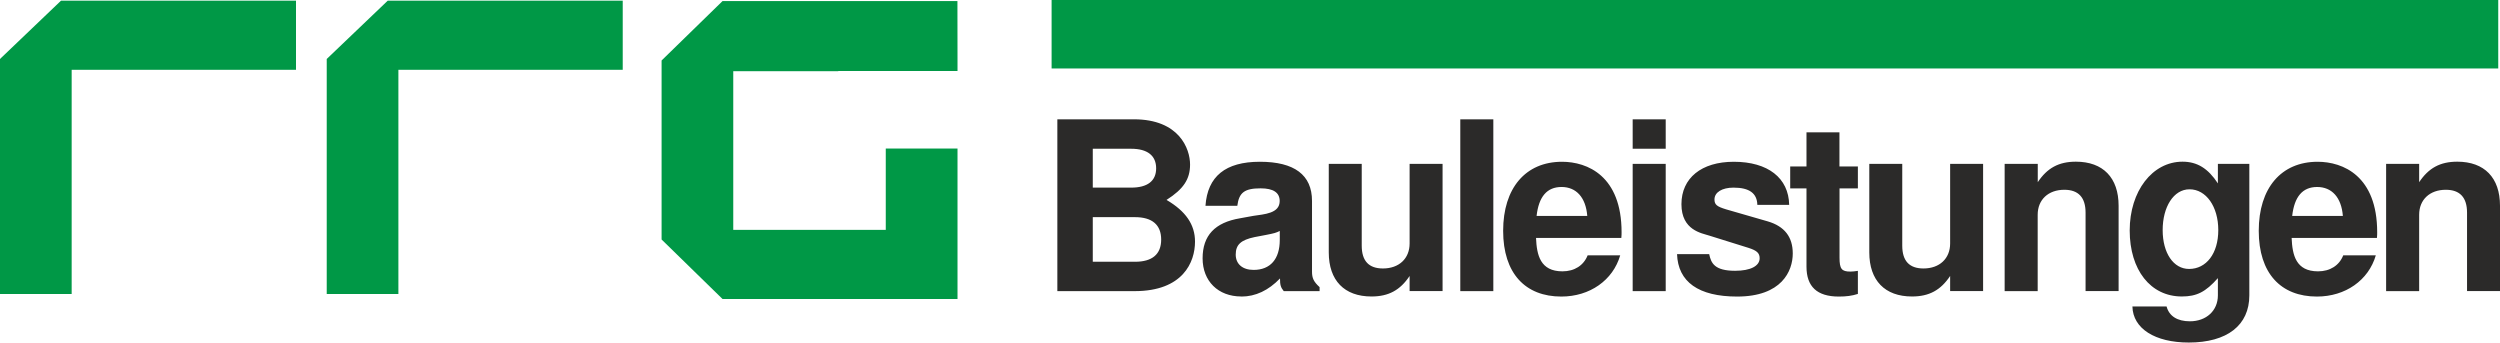
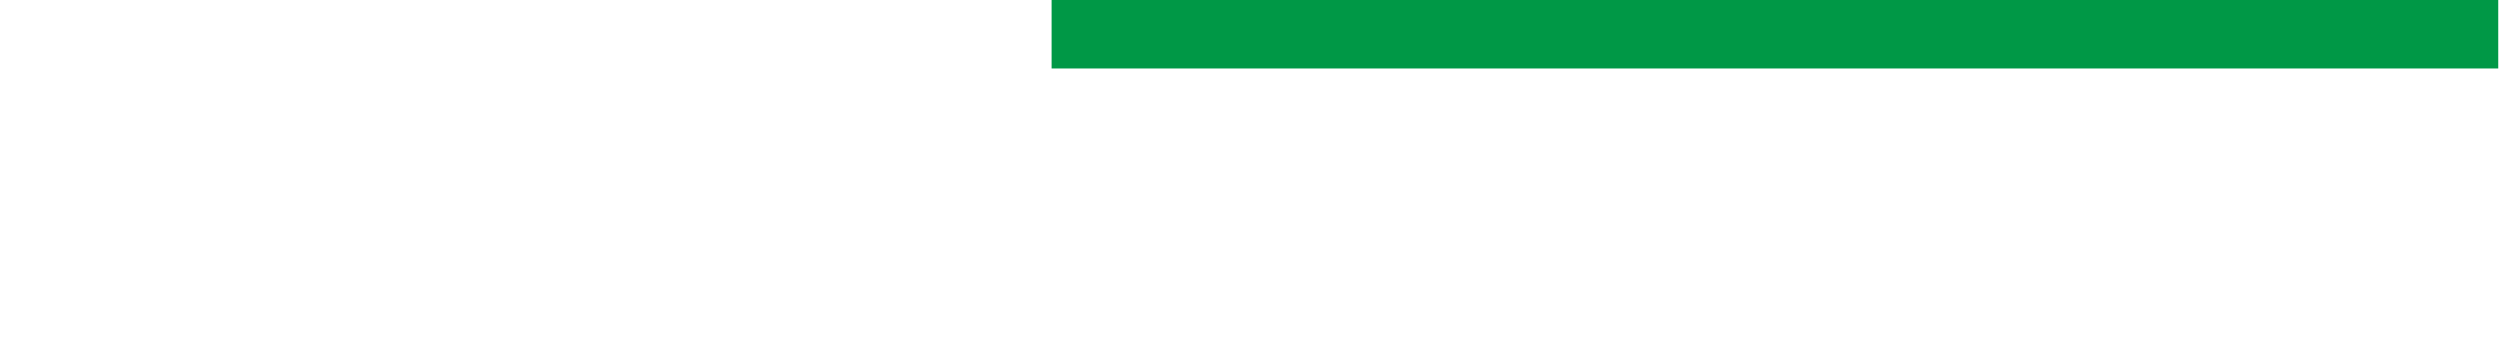
<svg xmlns="http://www.w3.org/2000/svg" id="Layer_1" data-name="Layer 1" viewBox="0 0 313.26 42.92">
  <defs>
    <style>      .cls-1 {        fill: #2b2a29;      }      .cls-1, .cls-2, .cls-3 {        stroke-width: 0px;      }      .cls-2 {        fill-rule: evenodd;      }      .cls-2, .cls-3 {        fill: #009846;      }    </style>
  </defs>
  <g id="Layer_1-2" data-name="Layer_1">
-     <path class="cls-3" d="M8.98,8.74v28.1H0V7.39L7.65.08h29.44v8.67s-28.1,0-28.1,0ZM49.92,8.74v28.1h-8.98V7.39L48.59.08h29.44v8.67s-28.1,0-28.1,0Z" />
-     <polygon class="cls-3" points="110.99 37.47 90.54 37.47 82.9 30.01 82.9 7.58 90.54 .13 119.97 .13 119.98 7.58 119.98 8.9 105.04 8.9 105.04 8.92 91.88 8.92 91.88 28.8 110.99 28.8 110.99 18.61 119.98 18.61 119.98 37.47 110.99 37.47" />
-     <path class="cls-1" d="M149.74,30.28c0-2.13-1.15-3.81-3.57-5.23,2.13-1.36,2.95-2.6,2.95-4.43,0-1.98-1.36-5.67-7.03-5.67h-9.6v21.53h9.69c6.05,0,7.56-3.63,7.56-6.2h0ZM136.93,18.64h4.81c2.04,0,3.13.86,3.13,2.45s-1.09,2.42-3.13,2.42h-4.81v-4.87ZM136.93,27.21h5.29c2.16,0,3.28.97,3.28,2.81s-1.12,2.78-3.28,2.78h-5.29v-5.58ZM155.55,37.16c1.77,0,3.4-.77,4.84-2.27,0,.83.09,1.12.47,1.59h4.49v-.5c-.74-.68-.95-1.12-.95-1.95v-8.86c0-3.25-2.21-4.9-6.53-4.9s-6.56,1.83-6.82,5.52h3.99c.21-1.65.89-2.19,2.92-2.19,1.59,0,2.39.53,2.39,1.59,0,1.57-1.95,1.65-3.31,1.86l-1.65.3c-3.16.53-4.7,2.16-4.7,5.02s1.95,4.78,4.84,4.78h0ZM160.36,30.07c0,2.39-1.18,3.75-3.28,3.75-1.39,0-2.24-.74-2.24-1.92,0-1.24.65-1.83,2.36-2.19l1.42-.27c1.09-.21,1.27-.27,1.74-.5v1.12h0ZM180.76,36.48v-15.95h-4.13v9.98c0,1.89-1.33,3.13-3.34,3.13-1.77,0-2.66-.94-2.66-2.86v-10.25h-4.13v11.1c0,3.51,1.95,5.52,5.35,5.52,2.16,0,3.6-.8,4.78-2.57v1.89h4.13ZM187.12,14.95h-4.14v21.53h4.14V14.95ZM195.73,20.27c-4.58,0-7.38,3.31-7.38,8.65s2.78,8.24,7.29,8.24c3.57,0,6.47-2.04,7.38-5.17h-4.08c-.5,1.27-1.65,2.01-3.16,2.01-2.78,0-3.22-2.04-3.31-4.19h10.69c.03-.35.03-.5.03-.71,0-7.06-4.28-8.83-7.47-8.83h0ZM198.89,27.06h-6.35c.27-2.42,1.3-3.63,3.13-3.63s3.04,1.3,3.22,3.63h0ZM208.72,20.53h-4.14v15.95h4.14v-15.95ZM208.72,14.95h-4.14v3.69h4.14v-3.69ZM214.19,31.84h-4.05c.12,3.48,2.69,5.32,7.53,5.32,5.58,0,6.97-3.19,6.97-5.4,0-2.07-1.03-3.4-3.13-4.02l-5.23-1.51c-1.15-.35-1.45-.59-1.45-1.24,0-.89.94-1.48,2.39-1.48,1.98,0,2.95.71,2.98,2.16h3.99c-.06-3.37-2.66-5.4-6.94-5.4-4.05,0-6.56,2.04-6.56,5.32s2.57,3.63,3.48,3.93l4.93,1.54c1.03.33,1.39.65,1.39,1.3,0,.97-1.15,1.57-3.07,1.57-2.6,0-3.01-.97-3.25-2.07h0ZM232.79,20.86h-2.3v-4.28h-4.13v4.28h-2.04v2.75h2.04v9.8c0,2.51,1.33,3.75,4.05,3.75.92,0,1.65-.09,2.39-.33v-2.89c-.41.06-.65.09-.94.09-1.09,0-1.36-.33-1.36-1.74v-8.68h2.3v-2.75h0ZM248.49,36.48v-15.95h-4.13v9.98c0,1.89-1.33,3.13-3.34,3.13-1.77,0-2.66-.94-2.66-2.86v-10.25h-4.13v11.1c0,3.51,1.95,5.52,5.35,5.52,2.16,0,3.6-.8,4.78-2.57v1.89h4.14ZM251.19,20.53v15.95h4.14v-9.57c0-1.89,1.33-3.13,3.34-3.13,1.77,0,2.66.97,2.66,2.86v9.83h4.14v-10.69c0-3.51-1.95-5.52-5.35-5.52-2.16,0-3.6.8-4.78,2.57v-2.3h-4.14ZM277.91,20.53v2.45c-1.24-1.89-2.6-2.72-4.43-2.72-3.78,0-6.62,3.69-6.62,8.62s2.6,8.27,6.53,8.27c1.86,0,2.98-.56,4.52-2.3v2.16c0,1.92-1.45,3.25-3.51,3.25-1.57,0-2.6-.65-2.92-1.86h-4.28c.06,2.78,2.84,4.52,7.06,4.52,4.81,0,7.59-2.16,7.59-5.91v-16.48h-3.93ZM274.36,23.72c2.07,0,3.6,2.16,3.6,5.11s-1.51,4.87-3.66,4.87c-1.95,0-3.31-1.98-3.31-4.87s1.36-5.11,3.37-5.11ZM290.41,20.27c-4.58,0-7.38,3.31-7.38,8.65s2.78,8.24,7.29,8.24c3.57,0,6.47-2.04,7.38-5.17h-4.08c-.5,1.27-1.65,2.01-3.16,2.01-2.78,0-3.22-2.04-3.31-4.19h10.69c.03-.35.03-.5.03-.71,0-7.06-4.28-8.83-7.47-8.83h0ZM293.57,27.06h-6.35c.27-2.42,1.3-3.63,3.13-3.63s3.04,1.3,3.22,3.63ZM298.99,20.53v15.95h4.14v-9.57c0-1.89,1.33-3.13,3.34-3.13,1.77,0,2.66.97,2.66,2.86v9.83h4.13v-10.69c0-3.51-1.95-5.52-5.35-5.52-2.16,0-3.6.8-4.78,2.57v-2.3h-4.14Z" />
    <polygon class="cls-2" points="131.77 0 313.04 0 313.04 8.58 131.77 8.58 131.77 0" />
  </g>
</svg>